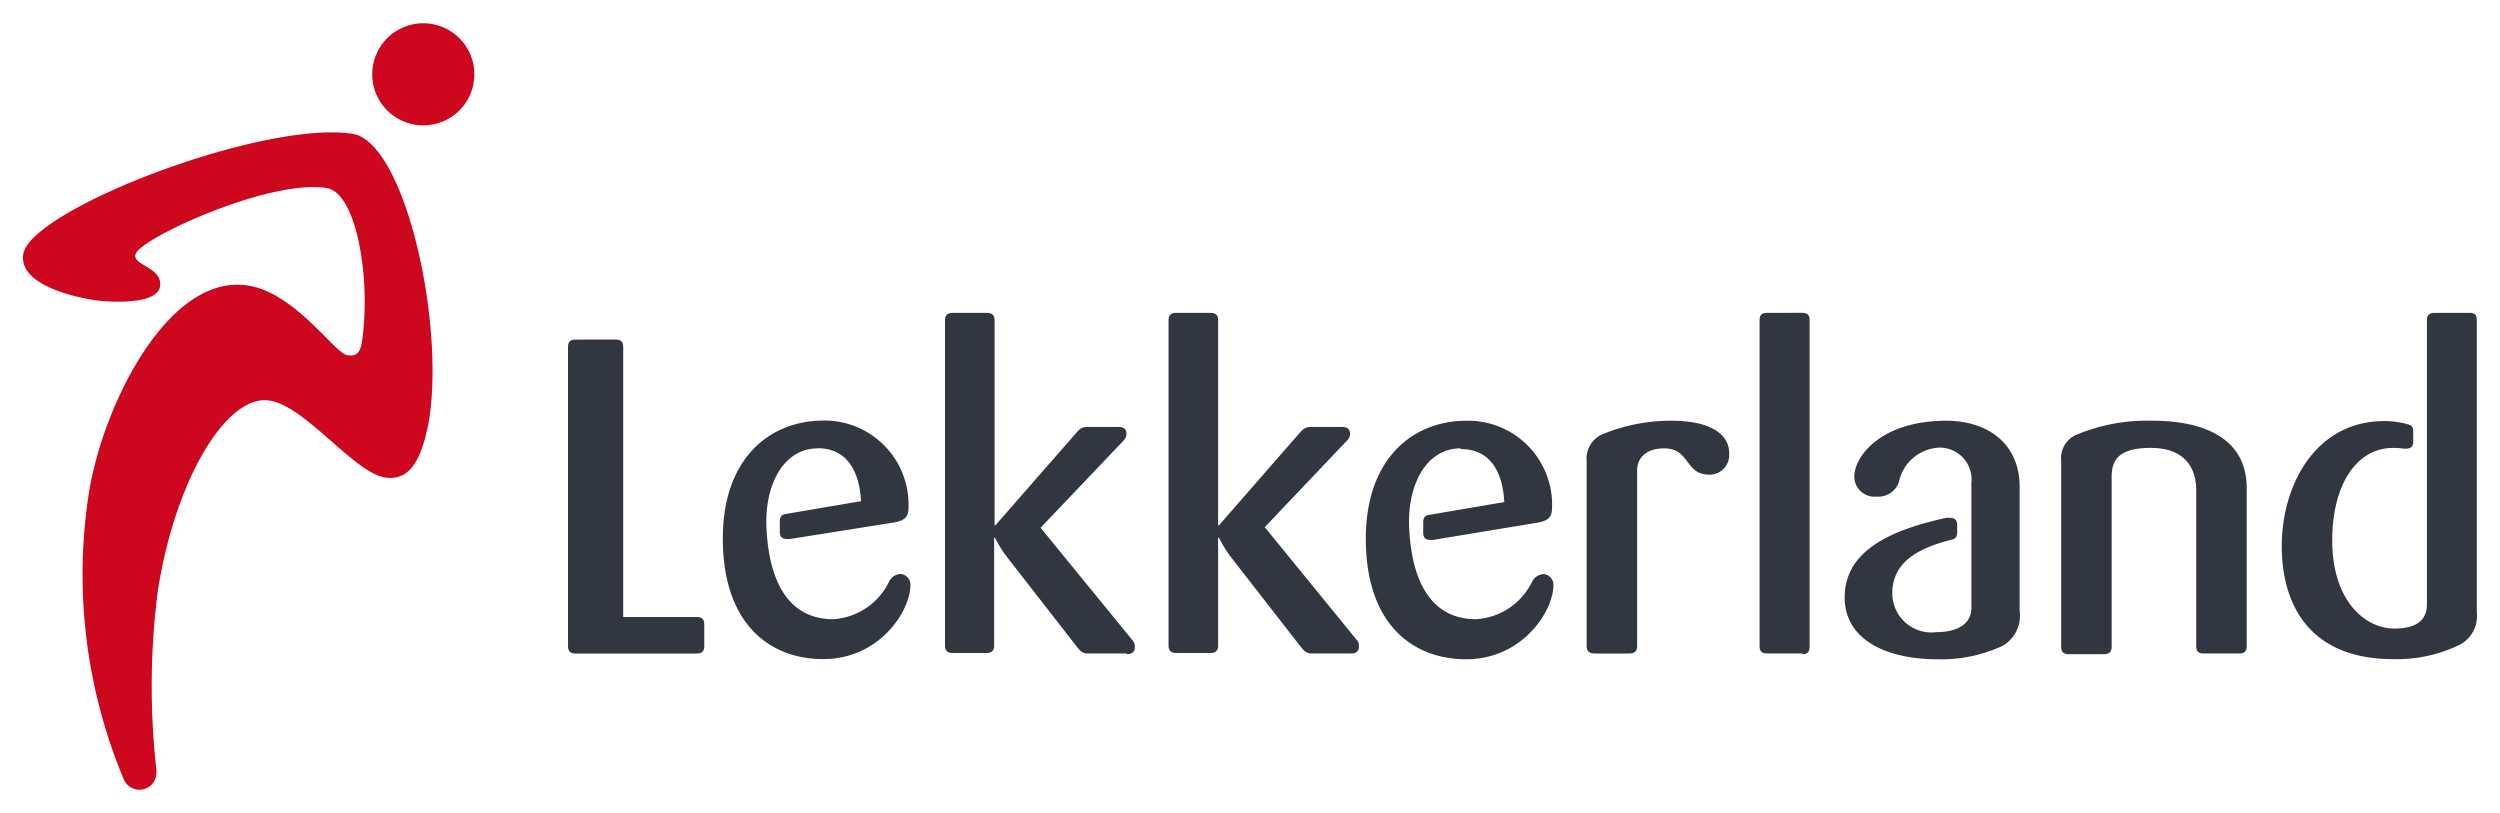
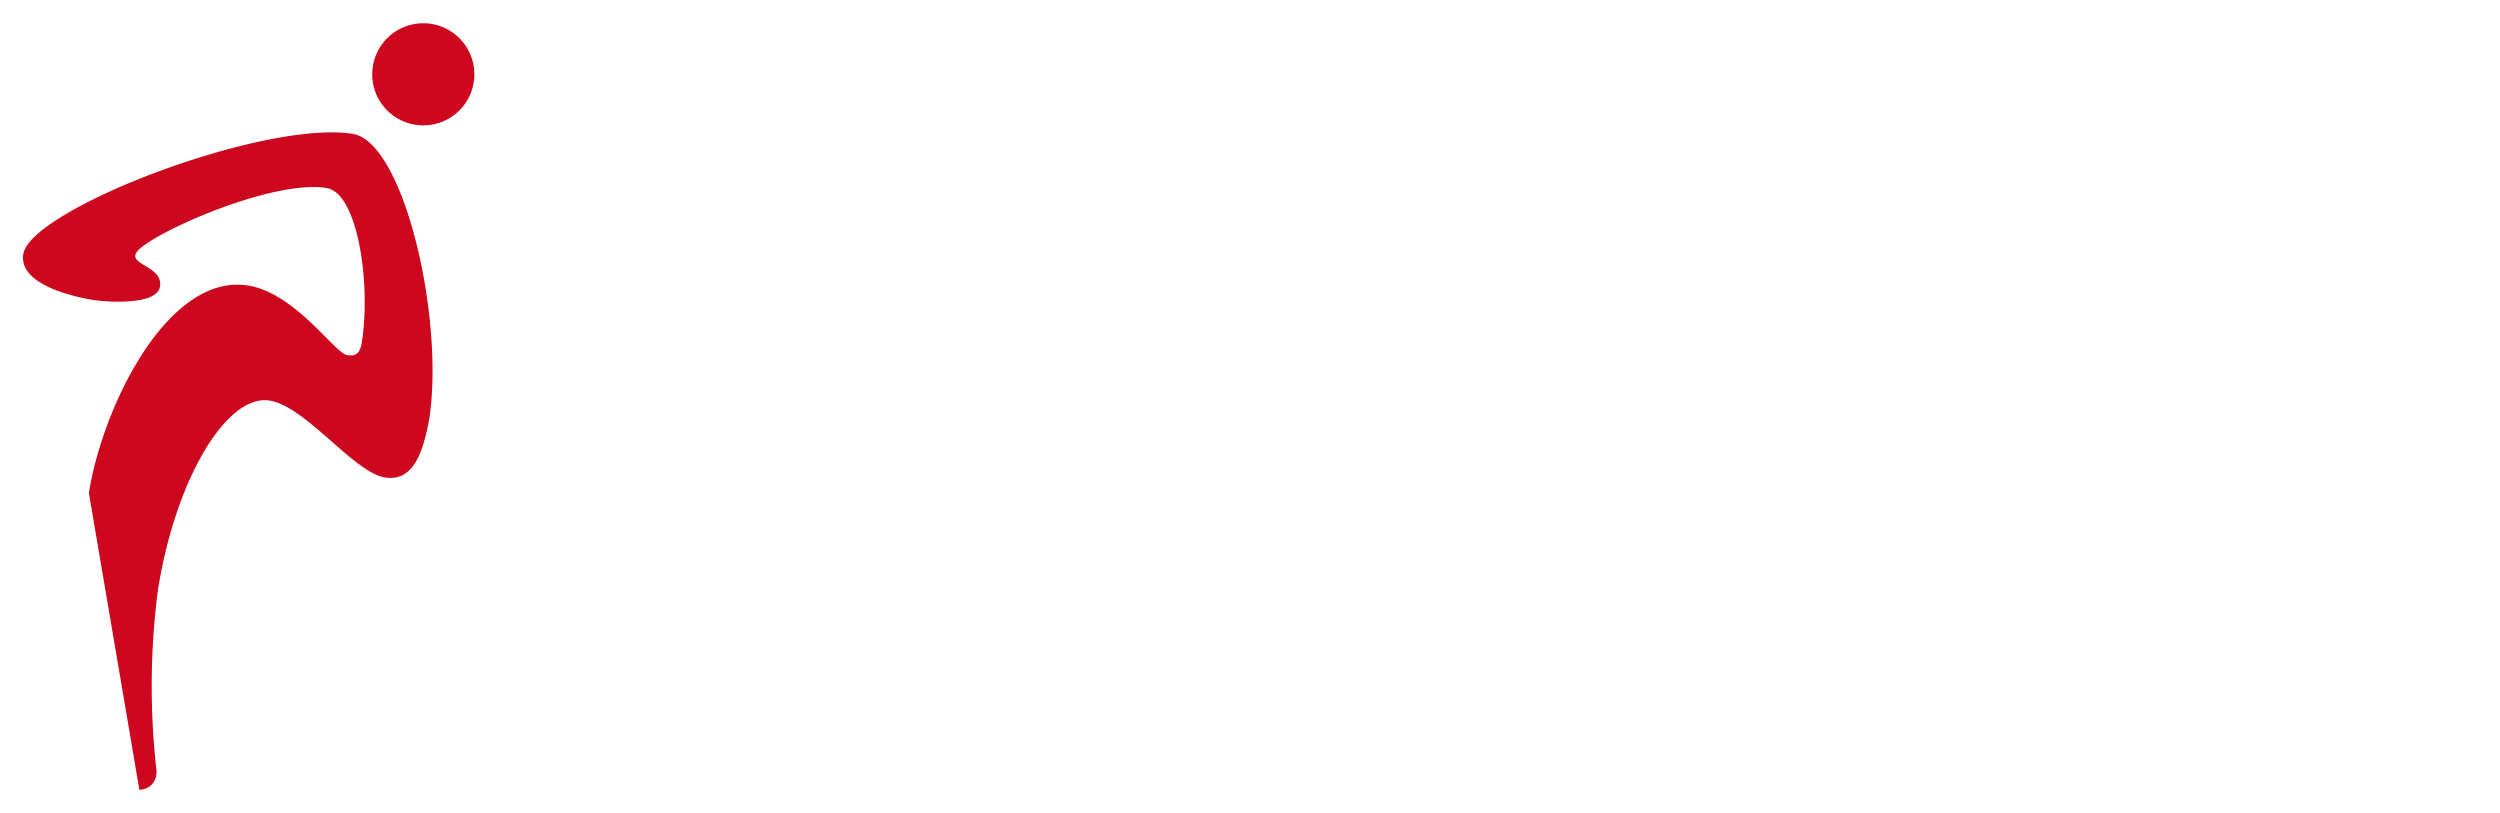
<svg xmlns="http://www.w3.org/2000/svg" id="svg99" version="1.1" width="1024" height="333" viewBox="-1.549 -1.549 168.434 54.738">
  <defs id="defs96" />
-   <path class="cls-3" d="m 30.41,3.44 a 3.44,3.44 0 1 1 -3.44,-3.44 3.44,3.44 0 0 1 3.44,3.44 M 7.84,51.64 a 1.14,1.14 0 0 0 1.15,-1.15 0.62,0.62 0 0 0 0,-0.19 50.23,50.23 0 0 1 0.1,-12.1 c 1.19,-7.55 4.66,-13.23 7.52,-12.78 2.43,0.38 5.69,4.85 7.77,5.18 1.6,0.25 2.48,-1 3,-4 1.01,-6.78 -1.72,-18.61 -5.17,-19.15 -6,-0.94 -21.72,5.09 -22.19,8.11 -0.35,2.2 4,3 5,3.12 1,0.12 4,0.27 4.21,-0.93 0.23,-1.4 -2.22,-1.47 -1.55,-2.36 0.91,-1.2 9.05,-4.88 12.77,-4.29 2.1,0.33 3,6.39 2.38,10.39 -0.13,0.84 -0.48,0.95 -1,0.87 -0.82,-0.13 -3.48,-4.18 -6.67,-4.69 C 9.76,16.82 5.36,25.82 4.44,31.65 a 35.67,35.67 0 0 0 2.36,19.31 1.15,1.15 0 0 0 1,0.68" id="path37" style="fill:#cc071e" />
-   <path id="path39" d="m 62.66,19.51 c -0.36,0 -0.541,0.15 -0.541,0.5 v 21.92 c 0,0.35 0.181,0.5 0.541,0.5 h 2.24 c 0.35,0 0.529,-0.15 0.529,-0.5 v -7.27 h 0.06 a 7.53,7.53 0 0 0 0.83,1.33 l 4.67,6 c 0.23,0.29 0.38,0.471 0.76,0.471 h 2.6 l 0.031,0.039 c 0.36,0 0.529,-0.15 0.529,-0.5 a 0.6,0.6 0 0 0 -0.141,-0.41 l -6.209,-7.6 5.59,-5.871 a 0.74,0.74 0 0 0 0.199,-0.42 c 0,-0.35 -0.169,-0.5 -0.529,-0.5 h -2.131 c -0.41,0 -0.559,0.211 -0.789,0.471 l -5.381,6.15 h -0.059 V 20.01 c 0,-0.35 -0.181,-0.5 -0.531,-0.5 z m 15.051,0 c -0.35,0 -0.531,0.15 -0.531,0.5 v 21.92 c 0,0.35 0.181,0.5 0.531,0.5 h 2.27 c 0.36,0 0.539,-0.15 0.539,-0.5 v -7.27 h 0.061 a 7.86,7.86 0 0 0 0.82,1.33 l 4.67,6 c 0.24,0.29 0.38,0.471 0.77,0.471 h 2.6 0.041 c 0.35,0 0.529,-0.15 0.529,-0.5 a 0.57,0.57 0 0 0 -0.15,-0.41 l -6.199,-7.602 5.539,-5.83 a 0.7,0.7 0 0 0 0.211,-0.42 c 0,-0.35 -0.179,-0.5 -0.529,-0.5 h -2.131 c -0.41,0 -0.561,0.211 -0.801,0.471 l -5.369,6.15 h -0.061 V 20.01 c 0,-0.35 -0.179,-0.5 -0.539,-0.5 z m 39.799,0 c -0.36,0 -0.51,0.15 -0.51,0.5 v 21.951 c 0,0.35 0.15,0.5 0.51,0.5 h 2.359 v 0.049 c 0.35,0 0.5,-0.15 0.5,-0.5 v -22 c 0,-0.35 -0.15,-0.5 -0.5,-0.5 z m 44.98,0 c -0.36,0 -0.529,0.15 -0.529,0.5 v 19.141 c 0,1.07 -0.711,1.629 -2.191,1.629 -2,0 -4.189,-1.889 -4.189,-5.939 0,-3.72 1.62,-6.23 4.1,-6.23 a 3.78,3.78 0 0 1 0.701,0.051 h 0.158 c 0.35,0 0.5,-0.15 0.5,-0.5 v -0.641 c 0,-0.26 -0.08,-0.409 -0.26,-0.469 a 5.8,5.8 0 0 0 -1.689,-0.25 c -4.64,0 -6.91,4.32 -6.91,8.42 0,4.1 2,7.619 7.5,7.619 a 9.64,9.64 0 0 0 4.551,-1 2.19,2.19 0 0 0 1.09,-2.16 V 20.01 c 0,-0.35 -0.14,-0.5 -0.5,-0.5 z M 37.23,21.311 c -0.36,0 -0.51,0.15 -0.51,0.51 v 20.129 c 0,0.36 0.15,0.512 0.51,0.512 h 8.16 c 0.36,0 0.51,-0.152 0.51,-0.512 v -1.439 c 0,-0.36 -0.15,-0.51 -0.51,-0.51 h -4.951 V 21.82 c 0,-0.36 -0.15,-0.51 -0.51,-0.51 z m 16.68,5.459 c -3.51,0 -6.76,2.451 -6.76,7.941 0,5.79 3.19,8.129 6.76,8.129 3.78,0 5.879,-3.22 5.879,-5 a 0.73,0.73 0 0 0 -0.68,-0.74 0.94,0.94 0 0 0 -0.77,0.541 4.49,4.49 0 0 1 -3.75,2.51 c -2.83,0 -4.28,-2.25 -4.49,-6 -0.19,-2.96 1.091,-5.51 3.461,-5.51 l -0.021,-0.01 c 2.09,0 2.832,1.738 2.922,3.568 l -5.121,0.871 c -0.24,0.05 -0.35,0.2 -0.35,0.49 v 0.689 c 0,0.35 0.15,0.5 0.51,0.5 h 0.16 l 7.119,-1.131 c 0.62,-0.14 0.881,-0.35 0.881,-1 a 5.66,5.66 0 0 0 -5.75,-5.85 z m 89.434,0.006 a 12.39,12.39 0 0 0 -4.844,0.885 1.73,1.73 0 0 0 -1.18,1.83 v 12.52 c 0,0.35 0.179,0.5 0.529,0.5 h 2.34 c 0.35,0 0.531,-0.15 0.531,-0.5 V 30.609 c 0,-1 0.269,-2 2.629,-2 2.36,0 3.07,1.411 3.07,2.861 v 10.49 c 0,0.35 0.15,0.5 0.5,0.5 h 2.359 0.031 c 0.36,0 0.51,-0.15 0.51,-0.5 V 31.32 c 0,-3.54 -3.19,-4.541 -6.32,-4.541 a 12.39,12.39 0 0 0 -0.156,-0.004 z m -46.113,0.004 c -3.51,0 -6.76,2.461 -6.76,7.951 0,5.79 3.19,8.119 6.76,8.119 3.78,0 5.879,-3.23 5.879,-5 a 0.72,0.72 0 0 0 -0.68,-0.74 0.94,0.94 0 0 0 -0.77,0.541 4.49,4.49 0 0 1 -3.77,2.5 c -2.83,0 -4.28,-2.25 -4.49,-6 -0.19,-2.96 1.099,-5.51 3.459,-5.51 l 0.021,0.049 c 2.1,0 2.83,1.74 2.92,3.57 l -5.121,0.871 c -0.24,0.05 -0.34,0.198 -0.34,0.488 v 0.691 c 0,0.35 0.14,0.5 0.5,0.5 h 0.16 l 7.141,-1.18 c 0.62,-0.14 0.879,-0.35 0.879,-1 A 5.66,5.66 0 0 0 97.23,26.779 Z m 13.85,0 a 12,12 0 0 0 -4.52,0.852 1.78,1.78 0 0 0 -1.211,1.859 v 12.471 c 0,0.35 0.181,0.5 0.541,0.5 h 2.33 c 0.35,0 0.529,-0.15 0.529,-0.5 V 30.141 c 0,-0.94 0.71,-1.5 1.83,-1.5 1.73,0 1.4,1.77 3,1.77 h -0.041 a 1.33,1.33 0 0 0 1.41,-1.48 c 0,-1.15 -1.119,-2.15 -3.869,-2.15 z m 18.51,0 c -4.47,0 -6.209,2.45 -6.209,3.75 a 1.36,1.36 0 0 0 1.51,1.361 1.46,1.46 0 0 0 1.5,-1 2.91,2.91 0 0 1 2.719,-2.301 2.15,2.15 0 0 1 2.16,2.391 v 8.389 c 0,1.27 -1.21,1.65 -2.33,1.65 a 2.64,2.64 0 0 1 -3,-2.6 c 0,-2.18 1.84,-3.09 4.08,-3.65 0.2,-0.06 0.291,-0.21 0.291,-0.48 v -0.469 c 0,-0.36 -0.15,-0.5 -0.5,-0.5 h -0.15 v -0.019 c -3.33,0.73 -6.93,1.999 -6.93,5.379 0,2.87 2.84,4.17 6.26,4.17 a 9.75,9.75 0 0 0 4.41,-0.92 2.36,2.36 0 0 0 1.119,-2.359 V 31.241 c 0,-3 -2.25,-4.461 -4.93,-4.461 z" style="fill:#303740" />
+   <path class="cls-3" d="m 30.41,3.44 a 3.44,3.44 0 1 1 -3.44,-3.44 3.44,3.44 0 0 1 3.44,3.44 M 7.84,51.64 a 1.14,1.14 0 0 0 1.15,-1.15 0.62,0.62 0 0 0 0,-0.19 50.23,50.23 0 0 1 0.1,-12.1 c 1.19,-7.55 4.66,-13.23 7.52,-12.78 2.43,0.38 5.69,4.85 7.77,5.18 1.6,0.25 2.48,-1 3,-4 1.01,-6.78 -1.72,-18.61 -5.17,-19.15 -6,-0.94 -21.72,5.09 -22.19,8.11 -0.35,2.2 4,3 5,3.12 1,0.12 4,0.27 4.21,-0.93 0.23,-1.4 -2.22,-1.47 -1.55,-2.36 0.91,-1.2 9.05,-4.88 12.77,-4.29 2.1,0.33 3,6.39 2.38,10.39 -0.13,0.84 -0.48,0.95 -1,0.87 -0.82,-0.13 -3.48,-4.18 -6.67,-4.69 C 9.76,16.82 5.36,25.82 4.44,31.65 " id="path37" style="fill:#cc071e" />
</svg>